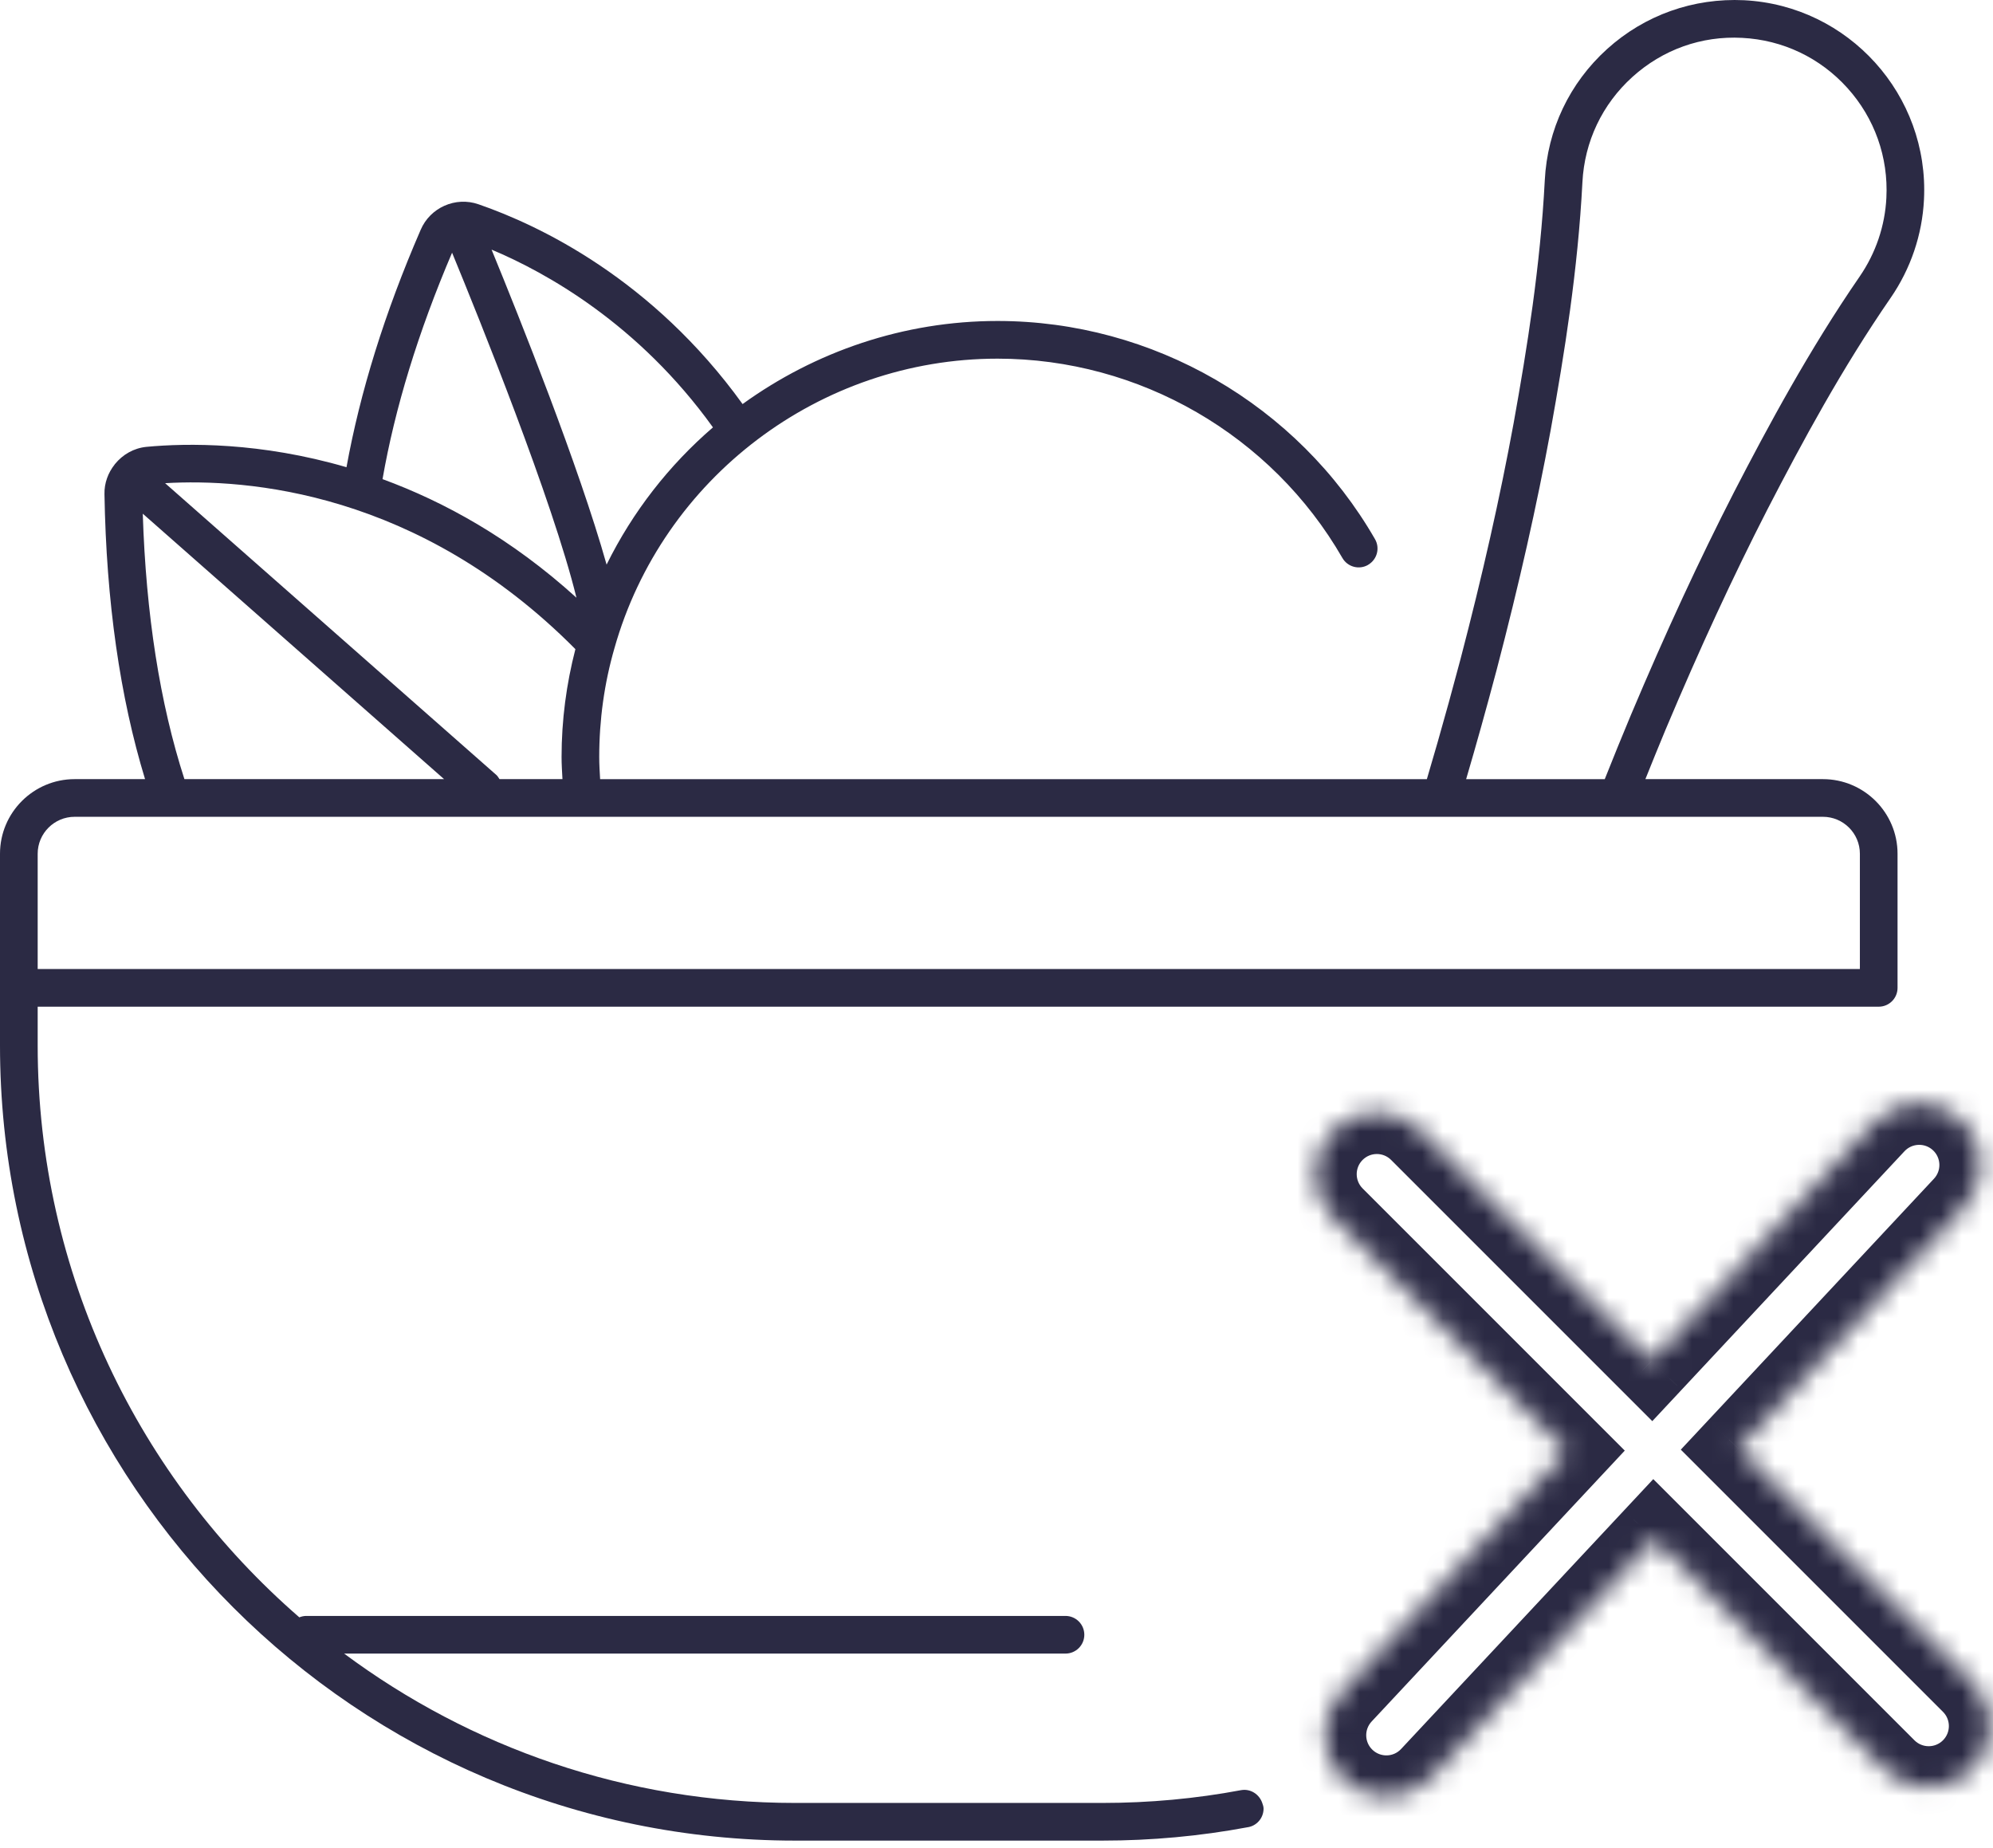
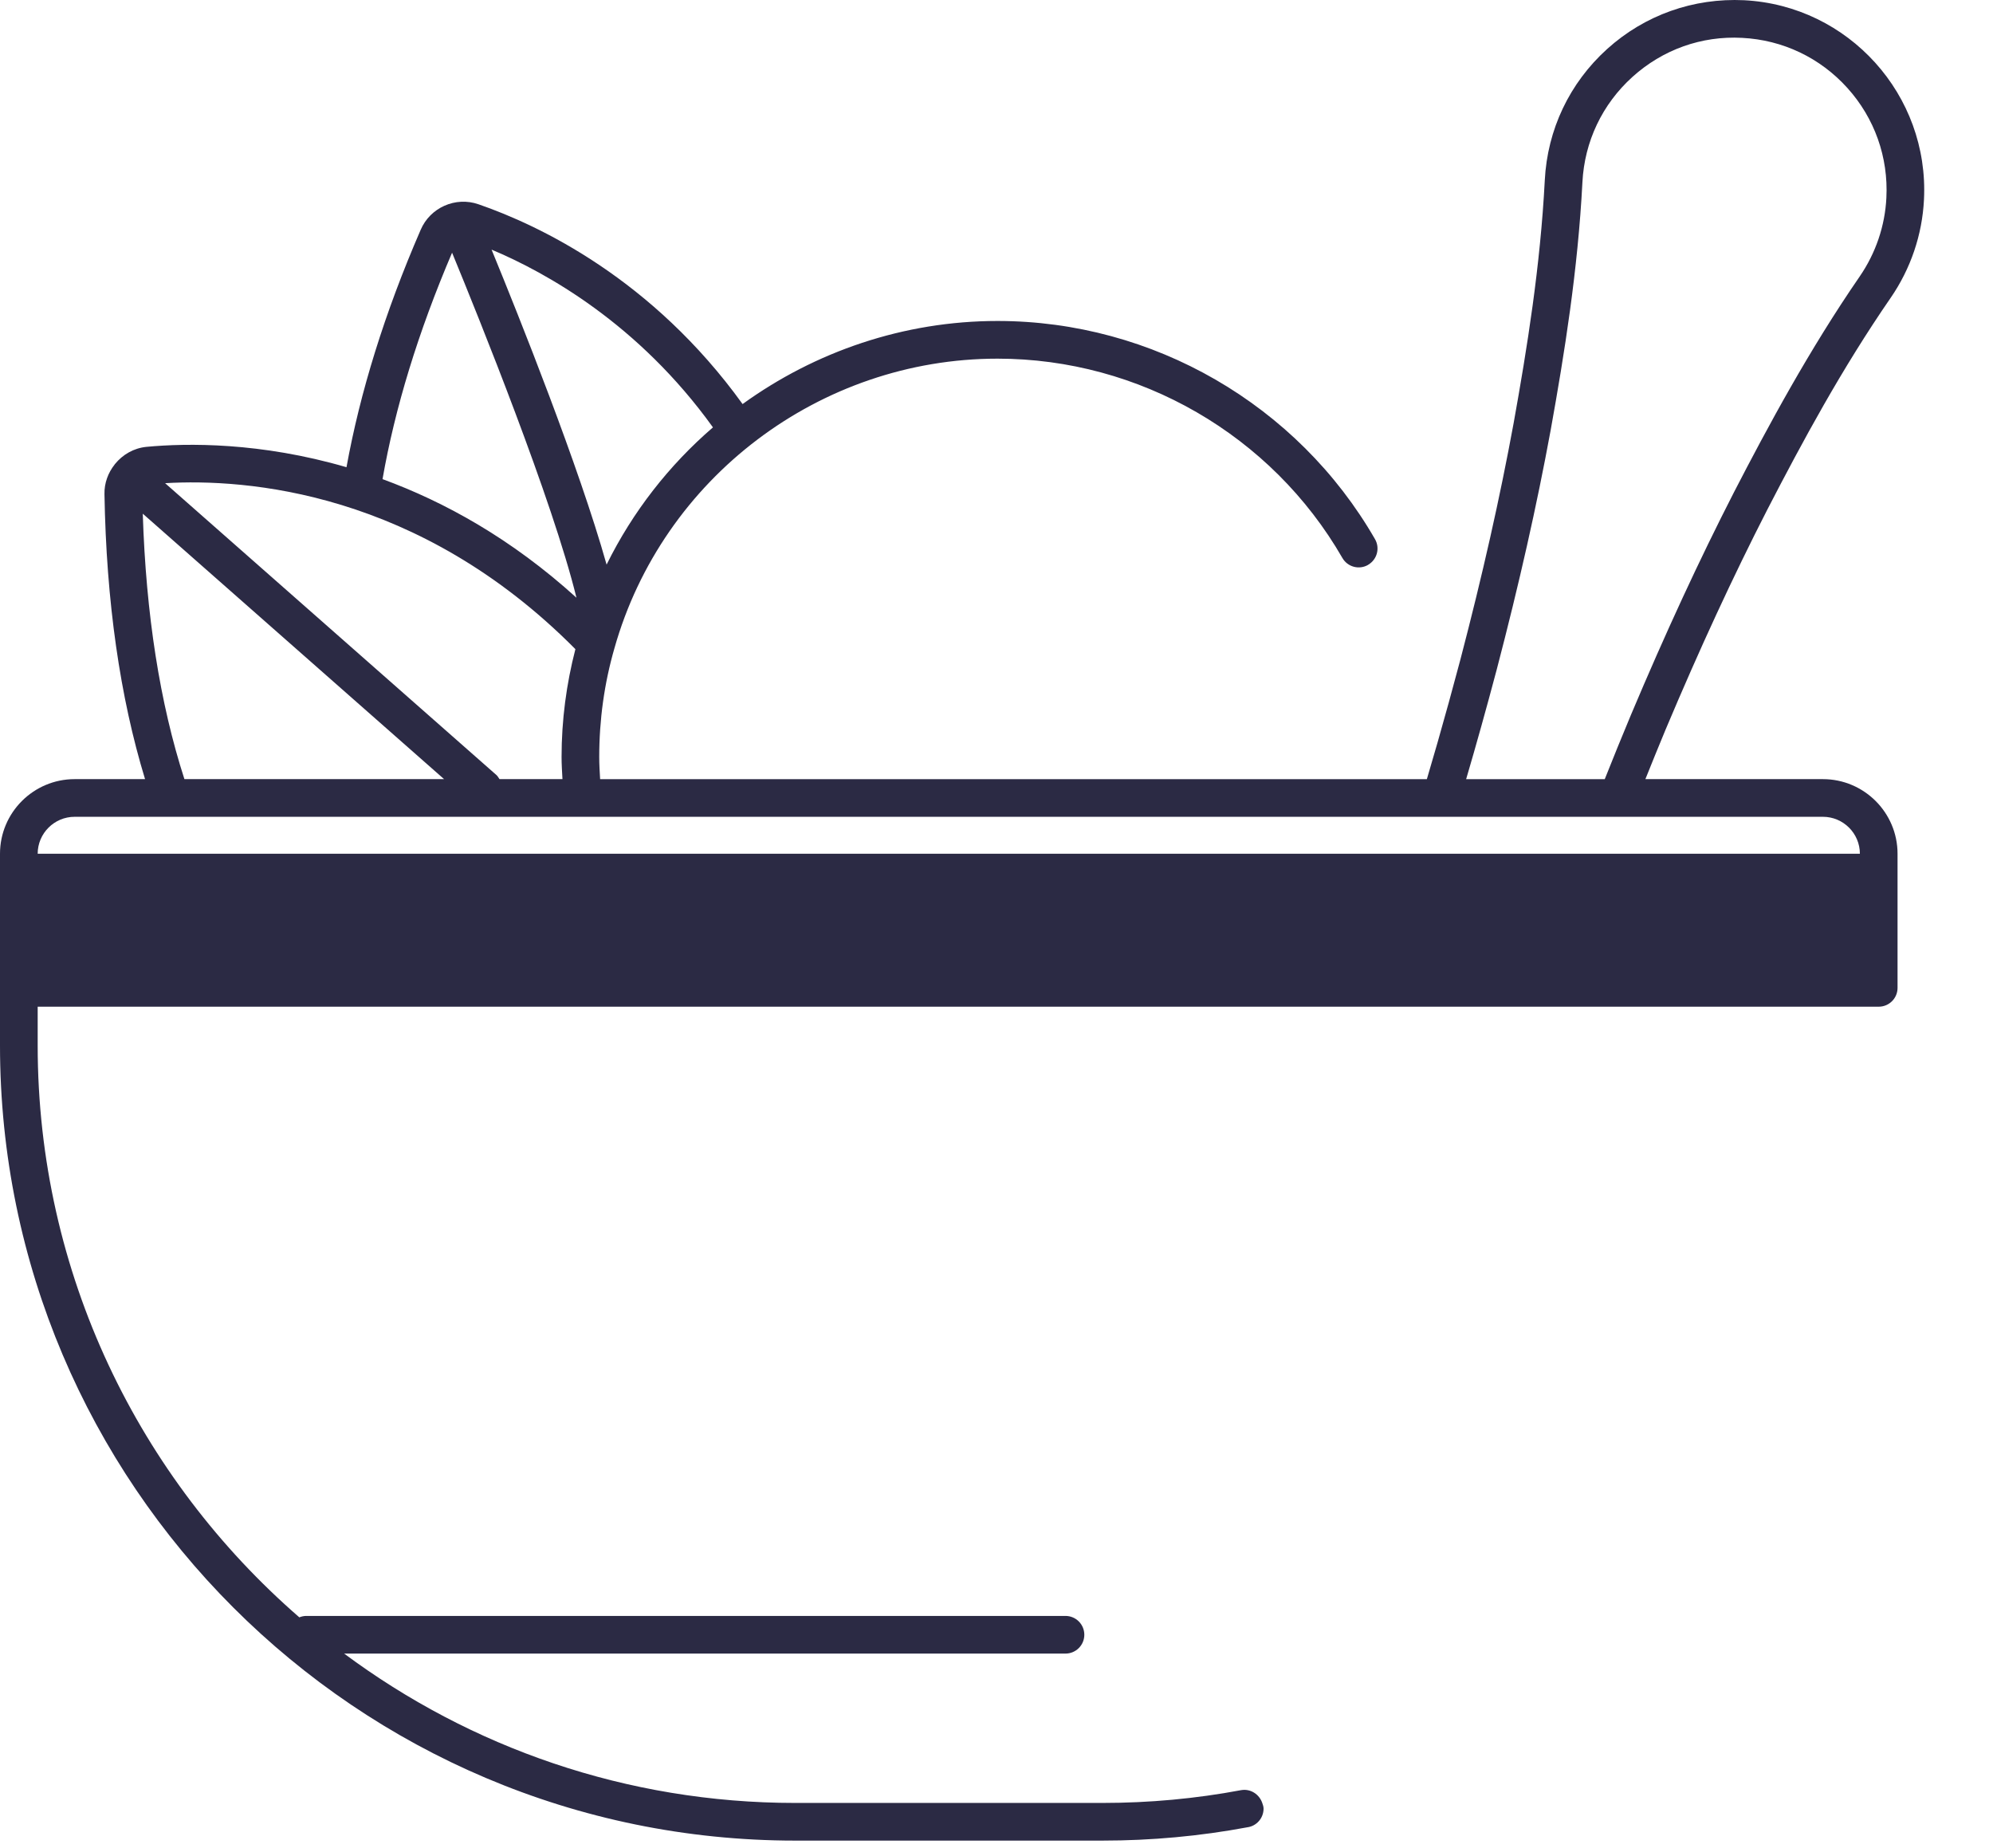
<svg xmlns="http://www.w3.org/2000/svg" width="96" height="89" viewBox="0 0 96 89" fill="none">
-   <path d="M38.305 88.655H53.099C55.457 88.655 57.804 88.44 60.075 88.015C60.522 87.959 60.864 87.577 60.864 87.115C60.864 87.015 60.83 86.926 60.799 86.837C60.658 86.428 60.241 86.145 59.785 86.224C57.61 86.634 55.36 86.841 53.098 86.841H38.305C30.171 86.841 22.652 84.164 16.577 79.647H51.323C51.824 79.647 52.23 79.241 52.23 78.74C52.23 78.239 51.824 77.833 51.323 77.833H14.757C14.637 77.833 14.523 77.859 14.418 77.901C6.706 71.206 1.815 61.342 1.815 50.352V48.489H90.482H90.495C90.996 48.489 91.402 48.083 91.402 47.582V41.122C91.402 39.14 89.789 37.528 87.807 37.528H79.256C79.577 36.73 79.899 35.931 80.232 35.134C81.874 31.238 83.477 27.773 85.132 24.541C86.823 21.268 88.713 17.766 91.071 14.345C92.037 12.941 92.591 11.306 92.675 9.619C92.932 4.578 89.045 0.268 84.01 0.011C81.569 -0.105 79.229 0.721 77.414 2.36C75.601 3.998 74.534 6.244 74.41 8.684C74.196 12.813 73.562 16.748 72.909 20.383C72.25 23.97 71.41 27.698 70.343 31.776C69.965 33.201 69.602 34.514 69.245 35.763C69.072 36.366 68.901 36.956 68.73 37.529H28.907C28.886 37.174 28.864 36.818 28.864 36.461C28.864 34.669 29.109 32.91 29.595 31.228C31.912 23.013 39.501 17.275 48.05 17.275C54.886 17.275 61.251 20.954 64.661 26.875C64.911 27.309 65.464 27.459 65.899 27.208C65.903 27.206 65.905 27.202 65.909 27.199C66.334 26.946 66.48 26.4 66.232 25.969C62.499 19.487 55.532 15.46 48.05 15.46C43.531 15.46 39.266 16.935 35.769 19.462C31.427 13.44 25.982 10.853 23.053 9.841C21.944 9.452 20.717 9.998 20.261 11.075C18.523 15.077 17.343 18.908 16.69 22.504C12.542 21.294 9.009 21.339 7.054 21.523C6.441 21.584 5.909 21.897 5.543 22.346C5.541 22.349 5.537 22.349 5.535 22.352C5.529 22.358 5.528 22.367 5.523 22.373C5.209 22.769 5.02 23.266 5.032 23.8C5.119 28.972 5.781 33.579 6.987 37.528H3.595C1.613 37.528 0 39.14 0 41.122V50.352C0.001 71.473 17.184 88.655 38.305 88.655ZM3.596 39.342H87.807C88.789 39.342 89.588 40.141 89.588 41.122V46.675H1.815V41.122C1.815 40.141 2.614 39.342 3.596 39.342ZM34.342 20.585C32.23 22.405 30.477 24.644 29.219 27.195C27.881 22.445 25.022 15.297 23.678 12.023C26.298 13.122 30.757 15.595 34.342 20.585ZM78.631 3.706C80.085 2.392 81.955 1.718 83.918 1.824C85.873 1.924 87.672 2.78 88.985 4.236C90.297 5.691 90.964 7.571 90.864 9.53C90.797 10.882 90.352 12.192 89.578 13.318C87.157 16.832 85.158 20.543 83.521 23.713C81.844 26.987 80.222 30.493 78.56 34.434C78.129 35.466 77.708 36.498 77.299 37.529H70.622C71.101 35.901 71.586 34.168 72.098 32.239C73.177 28.115 74.027 24.344 74.695 20.709C75.36 17.013 76.004 13.008 76.223 8.779C76.322 6.82 77.177 5.02 78.631 3.706ZM27.767 28.789C24.63 25.943 21.413 24.174 18.426 23.078C19.022 19.663 20.139 16.005 21.776 12.171C23.077 15.328 26.617 24.096 27.767 28.789ZM27.716 31.267C27.282 32.944 27.05 34.687 27.05 36.46C27.05 36.818 27.074 37.173 27.093 37.528H24.059C24.014 37.456 23.971 37.383 23.905 37.324L7.953 23.273C11.848 23.044 20.161 23.649 27.716 31.267ZM21.391 37.528H8.883C7.701 33.876 7.03 29.579 6.877 24.742L21.391 37.528Z" fill="#2B2A44" />
+   <path d="M38.305 88.655H53.099C55.457 88.655 57.804 88.44 60.075 88.015C60.522 87.959 60.864 87.577 60.864 87.115C60.864 87.015 60.83 86.926 60.799 86.837C60.658 86.428 60.241 86.145 59.785 86.224C57.61 86.634 55.36 86.841 53.098 86.841H38.305C30.171 86.841 22.652 84.164 16.577 79.647H51.323C51.824 79.647 52.23 79.241 52.23 78.74C52.23 78.239 51.824 77.833 51.323 77.833H14.757C14.637 77.833 14.523 77.859 14.418 77.901C6.706 71.206 1.815 61.342 1.815 50.352V48.489H90.482H90.495C90.996 48.489 91.402 48.083 91.402 47.582V41.122C91.402 39.14 89.789 37.528 87.807 37.528H79.256C79.577 36.73 79.899 35.931 80.232 35.134C81.874 31.238 83.477 27.773 85.132 24.541C86.823 21.268 88.713 17.766 91.071 14.345C92.037 12.941 92.591 11.306 92.675 9.619C92.932 4.578 89.045 0.268 84.01 0.011C81.569 -0.105 79.229 0.721 77.414 2.36C75.601 3.998 74.534 6.244 74.41 8.684C74.196 12.813 73.562 16.748 72.909 20.383C72.25 23.97 71.41 27.698 70.343 31.776C69.965 33.201 69.602 34.514 69.245 35.763C69.072 36.366 68.901 36.956 68.73 37.529H28.907C28.886 37.174 28.864 36.818 28.864 36.461C28.864 34.669 29.109 32.91 29.595 31.228C31.912 23.013 39.501 17.275 48.05 17.275C54.886 17.275 61.251 20.954 64.661 26.875C64.911 27.309 65.464 27.459 65.899 27.208C65.903 27.206 65.905 27.202 65.909 27.199C66.334 26.946 66.48 26.4 66.232 25.969C62.499 19.487 55.532 15.46 48.05 15.46C43.531 15.46 39.266 16.935 35.769 19.462C31.427 13.44 25.982 10.853 23.053 9.841C21.944 9.452 20.717 9.998 20.261 11.075C18.523 15.077 17.343 18.908 16.69 22.504C12.542 21.294 9.009 21.339 7.054 21.523C6.441 21.584 5.909 21.897 5.543 22.346C5.541 22.349 5.537 22.349 5.535 22.352C5.529 22.358 5.528 22.367 5.523 22.373C5.209 22.769 5.02 23.266 5.032 23.8C5.119 28.972 5.781 33.579 6.987 37.528H3.595C1.613 37.528 0 39.14 0 41.122V50.352C0.001 71.473 17.184 88.655 38.305 88.655ZM3.596 39.342H87.807C88.789 39.342 89.588 40.141 89.588 41.122H1.815V41.122C1.815 40.141 2.614 39.342 3.596 39.342ZM34.342 20.585C32.23 22.405 30.477 24.644 29.219 27.195C27.881 22.445 25.022 15.297 23.678 12.023C26.298 13.122 30.757 15.595 34.342 20.585ZM78.631 3.706C80.085 2.392 81.955 1.718 83.918 1.824C85.873 1.924 87.672 2.78 88.985 4.236C90.297 5.691 90.964 7.571 90.864 9.53C90.797 10.882 90.352 12.192 89.578 13.318C87.157 16.832 85.158 20.543 83.521 23.713C81.844 26.987 80.222 30.493 78.56 34.434C78.129 35.466 77.708 36.498 77.299 37.529H70.622C71.101 35.901 71.586 34.168 72.098 32.239C73.177 28.115 74.027 24.344 74.695 20.709C75.36 17.013 76.004 13.008 76.223 8.779C76.322 6.82 77.177 5.02 78.631 3.706ZM27.767 28.789C24.63 25.943 21.413 24.174 18.426 23.078C19.022 19.663 20.139 16.005 21.776 12.171C23.077 15.328 26.617 24.096 27.767 28.789ZM27.716 31.267C27.282 32.944 27.05 34.687 27.05 36.46C27.05 36.818 27.074 37.173 27.093 37.528H24.059C24.014 37.456 23.971 37.383 23.905 37.324L7.953 23.273C11.848 23.044 20.161 23.649 27.716 31.267ZM21.391 37.528H8.883C7.701 33.876 7.03 29.579 6.877 24.742L21.391 37.528Z" fill="#2B2A44" />
  <mask id="path-2-inside-1_3821_2370" fill="white">
    <path fill-rule="evenodd" clip-rule="evenodd" d="M94.475 53.942C93.276 52.822 91.396 52.886 90.276 54.085L79.54 65.574L68.421 54.455C67.261 53.295 65.381 53.295 64.221 54.455C63.061 55.615 63.061 57.496 64.221 58.656L75.482 69.917L64.609 81.552C63.489 82.751 63.553 84.631 64.751 85.751C65.95 86.871 67.83 86.807 68.95 85.609L79.685 74.12L90.803 85.238C91.963 86.398 93.844 86.398 95.004 85.238C96.164 84.078 96.164 82.198 95.004 81.037L83.743 69.777L94.617 58.141C95.737 56.942 95.673 55.062 94.475 53.942Z" />
  </mask>
-   <path d="M90.276 54.085L91.737 55.45L90.276 54.085ZM94.475 53.942L95.84 52.481V52.481L94.475 53.942ZM79.54 65.574L78.126 66.988L79.589 68.451L81.002 66.939L79.54 65.574ZM68.421 54.455L67.007 55.869L67.007 55.869L68.421 54.455ZM64.221 58.656L62.806 60.07H62.806L64.221 58.656ZM75.482 69.917L76.943 71.282L78.263 69.87L76.896 68.503L75.482 69.917ZM64.609 81.552L63.148 80.187H63.148L64.609 81.552ZM64.751 85.751L63.386 87.212H63.386L64.751 85.751ZM68.95 85.609L67.488 84.243H67.488L68.95 85.609ZM79.685 74.12L81.099 72.706L79.636 71.243L78.224 72.755L79.685 74.12ZM90.803 85.238L92.217 83.824L92.217 83.824L90.803 85.238ZM95.004 85.238L93.59 83.824L95.004 85.238ZM95.004 81.037L93.59 82.452L93.59 82.452L95.004 81.037ZM83.743 69.777L82.282 68.411L80.962 69.824L82.329 71.191L83.743 69.777ZM94.617 58.141L96.078 59.506L94.617 58.141ZM91.737 55.45C92.103 55.059 92.717 55.038 93.109 55.404L95.84 52.481C93.834 50.607 90.689 50.714 88.815 52.719L91.737 55.45ZM81.002 66.939L91.737 55.45L88.815 52.719L78.079 64.208L81.002 66.939ZM67.007 55.869L78.126 66.988L80.954 64.159L69.836 53.041L67.007 55.869ZM65.635 55.869C66.014 55.49 66.628 55.49 67.007 55.869L69.836 53.041C67.895 51.099 64.748 51.099 62.806 53.041L65.635 55.869ZM65.635 57.242C65.256 56.862 65.256 56.248 65.635 55.869L62.806 53.041C60.865 54.982 60.865 58.129 62.806 60.07L65.635 57.242ZM76.896 68.503L65.635 57.242L62.806 60.07L74.067 71.331L76.896 68.503ZM66.07 82.918L76.943 71.282L74.02 68.551L63.148 80.187L66.07 82.918ZM66.117 84.289C65.725 83.924 65.704 83.309 66.07 82.918L63.148 80.187C61.273 82.192 61.38 85.338 63.386 87.212L66.117 84.289ZM67.488 84.243C67.123 84.635 66.508 84.655 66.117 84.289L63.386 87.212C65.391 89.086 68.537 88.98 70.411 86.974L67.488 84.243ZM78.224 72.755L67.488 84.243L70.411 86.974L81.146 75.486L78.224 72.755ZM92.217 83.824L81.099 72.706L78.271 75.534L89.389 86.653L92.217 83.824ZM93.59 83.824C93.211 84.203 92.596 84.203 92.217 83.824L89.389 86.653C91.33 88.594 94.477 88.594 96.418 86.653L93.59 83.824ZM93.59 82.452C93.969 82.831 93.969 83.445 93.59 83.824L96.418 86.653C98.359 84.711 98.359 81.564 96.418 79.623L93.59 82.452ZM82.329 71.191L93.59 82.452L96.418 79.623L85.158 68.363L82.329 71.191ZM93.156 56.775L82.282 68.411L85.205 71.142L96.078 59.506L93.156 56.775ZM93.109 55.404C93.501 55.77 93.522 56.384 93.156 56.775L96.078 59.506C97.952 57.501 97.846 54.355 95.84 52.481L93.109 55.404Z" fill="#2B2A44" mask="url(#path-2-inside-1_3821_2370)" />
</svg>